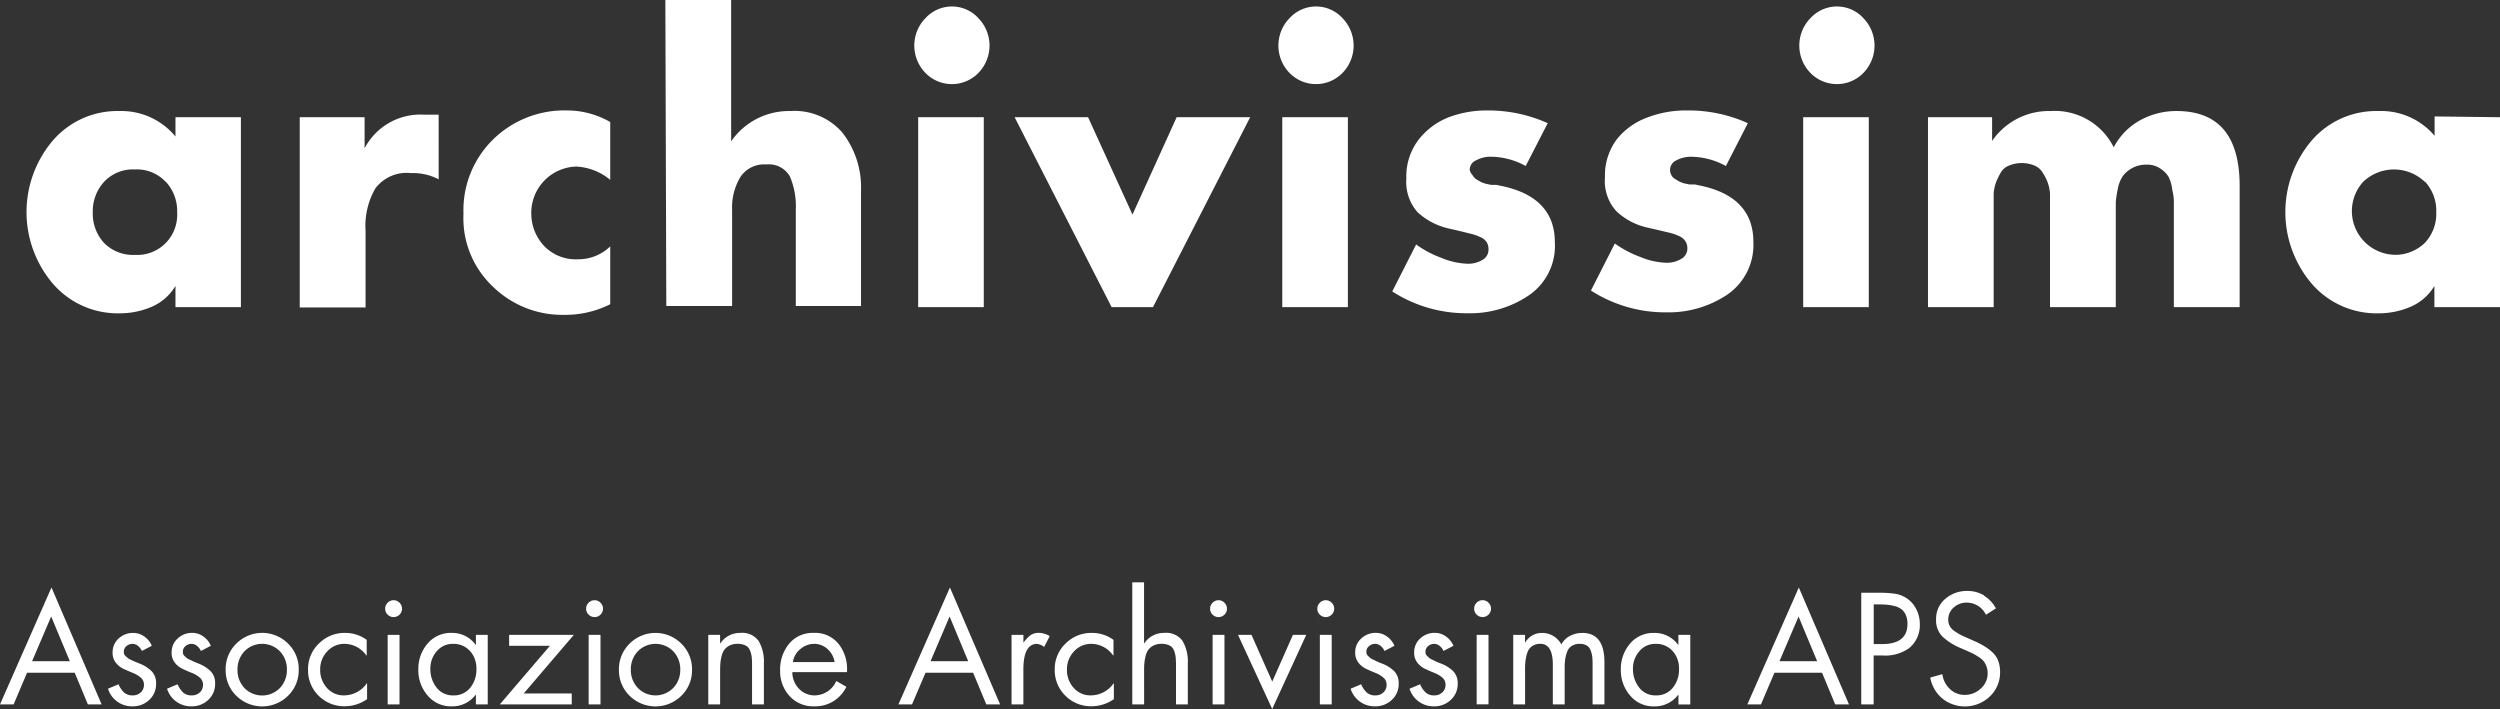
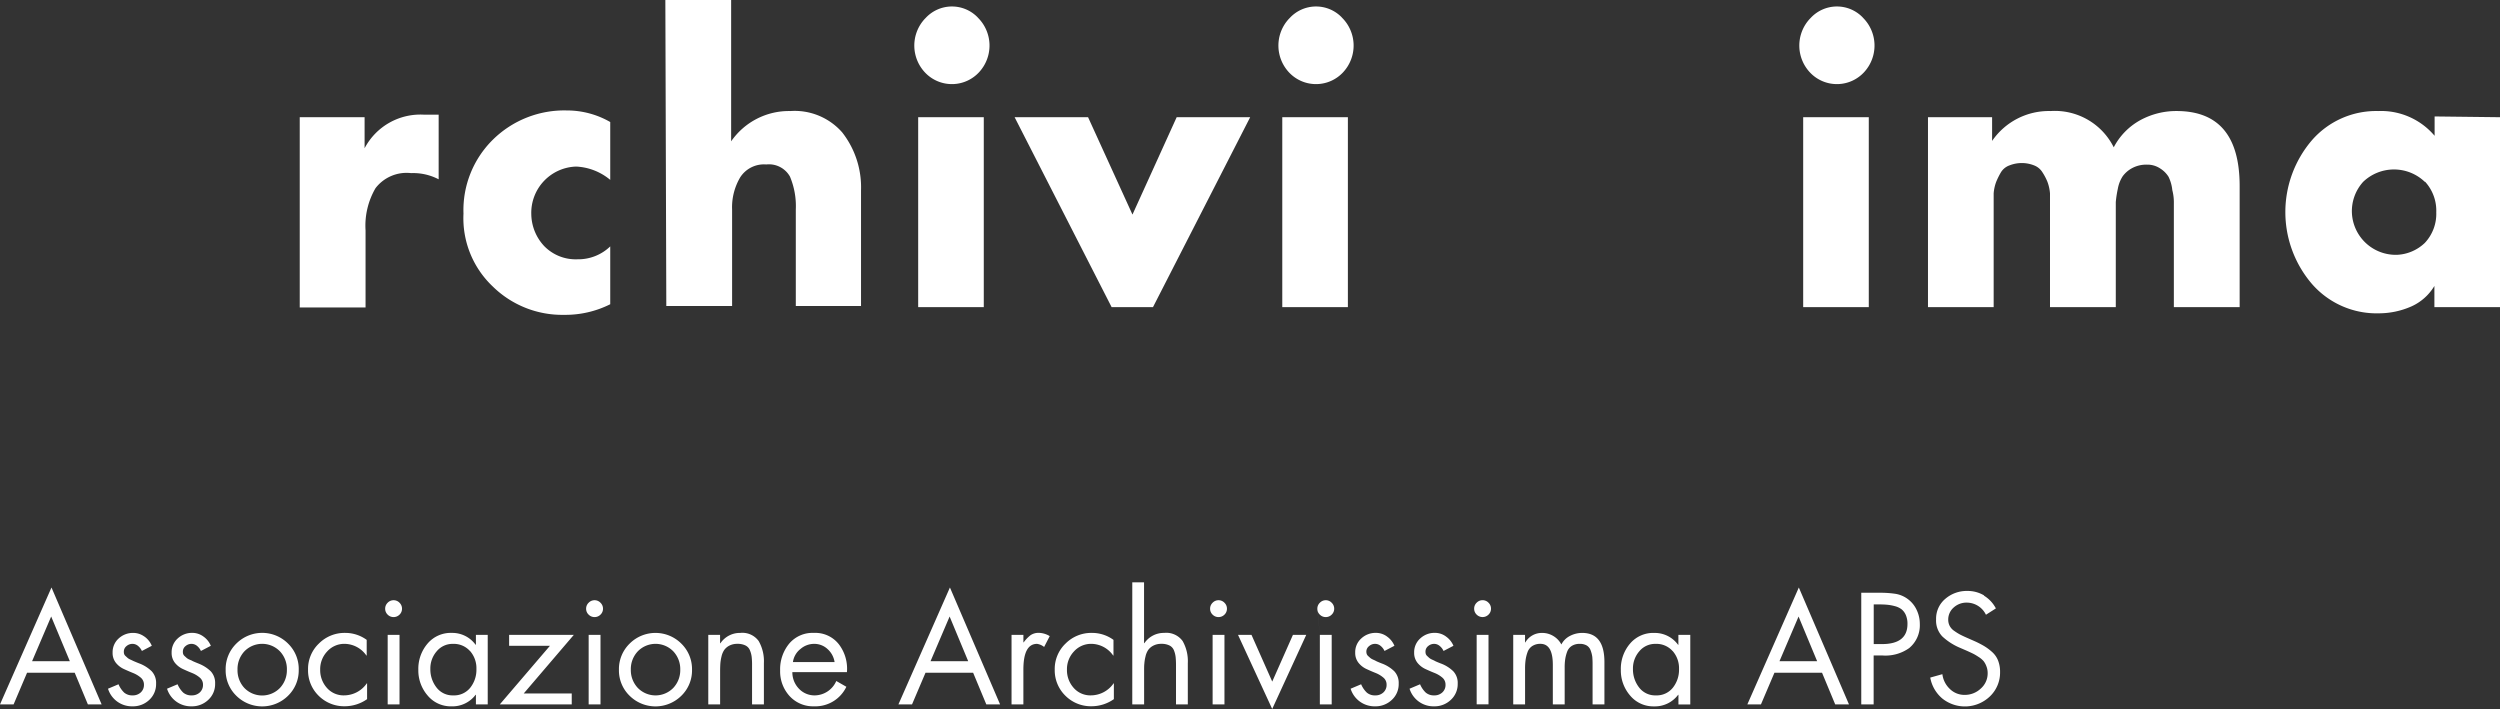
<svg xmlns="http://www.w3.org/2000/svg" width="161.494" height="45.798" viewBox="0 0 161.494 45.798">
  <rect x="0" y="0" width="161.494" height="45.798" fill="#333333" stroke="none" />
  <g id="Raggruppa_1419" data-name="Raggruppa 1419" transform="translate(-1104.756 -150.106)">
-     <path id="Tracciato_1583" data-name="Tracciato 1583" d="M6.427.186V12.454H2.2V11.085A3.318,3.318,0,0,1,.7,12.417a5.227,5.227,0,0,1-2.1.437,5.534,5.534,0,0,1-4.323-1.92,7.132,7.132,0,0,1,0-9.24,5.5,5.5,0,0,1,4.3-1.907A4.528,4.528,0,0,1,2.2,1.433V.186ZM1.569,4.36a2.55,2.55,0,0,0-1.991-.8,2.55,2.55,0,0,0-1.991.8,2.823,2.823,0,0,0-.729,1.966,2.794,2.794,0,0,0,.729,1.981A2.625,2.625,0,0,0-.421,9.08,2.585,2.585,0,0,0,2.308,6.634a2.419,2.419,0,0,0,0-.308A2.773,2.773,0,0,0,1.582,4.36Z" transform="translate(1113.891 157.492)" fill="#fff" />
    <path id="Tracciato_1584" data-name="Tracciato 1584" d="M1.944.08V2.085A4.071,4.071,0,0,1,5.806-.083h.922V4.091a3.558,3.558,0,0,0-1.783-.4,2.531,2.531,0,0,0-2.295.972,4.8,4.8,0,0,0-.644,2.727v4.981H-2.246V.08Z" transform="translate(1126.364 157.598)" fill="#fff" />
    <path id="Tracciato_1585" data-name="Tracciato 1585" d="M4.4.348V4.085a3.7,3.7,0,0,0-2.2-.86A2.99,2.99,0,0,0-.7,6.3,3.072,3.072,0,0,0,.14,8.368a2.837,2.837,0,0,0,2.138.847A2.974,2.974,0,0,0,4.4,8.381v3.737a6.471,6.471,0,0,1-2.987.685,6.4,6.4,0,0,1-4.6-1.83A6.065,6.065,0,0,1-5.08,6.264,6.39,6.39,0,0,1-3.162,1.469,6.566,6.566,0,0,1,1.6-.4,5.6,5.6,0,0,1,4.4.348" transform="translate(1139.776 157.641)" fill="#fff" />
    <path id="Tracciato_1586" data-name="Tracciato 1586" d="M0,0H4.25V9.13A4.54,4.54,0,0,1,8.074,7.173a4.083,4.083,0,0,1,3.352,1.382,5.751,5.751,0,0,1,1.214,3.737v7.474H8.427V13.538a4.928,4.928,0,0,0-.377-2.13,1.554,1.554,0,0,0-1.53-.784,1.824,1.824,0,0,0-1.686.834,3.8,3.8,0,0,0-.522,2.08v6.227H.062Z" transform="translate(1147.736 150.106)" fill="#fff" />
    <path id="Tracciato_1588" data-name="Tracciato 1588" d="M2.2,0,5.068,6.289,7.923,0h4.748L6.393,12.268H3.721L-2.545,0Z" transform="translate(1172.843 157.678)" fill="#fff" />
-     <path id="Tracciato_1589" data-name="Tracciato 1589" d="M4.659.382,3.238,3.147a4.758,4.758,0,0,0-2.282-.6,1.917,1.917,0,0,0-.9.224A.67.67,0,0,0-.38,3.4.7.7,0,0,0-.2,3.733a.985.985,0,0,0,.207.248L.3,4.156a2.185,2.185,0,0,0,.353.136L1,4.367h.353l.291.063C3.954,4.9,5.12,6.124,5.12,8.066A3.866,3.866,0,0,1,3.445,11.5a6.768,6.768,0,0,1-3.97,1.159,8.825,8.825,0,0,1-4.858-1.409L-3.84,8.216a6.734,6.734,0,0,0,1.651.873,4.772,4.772,0,0,0,1.7.373,1.775,1.775,0,0,0,.91-.237.749.749,0,0,0,.414-.7.849.849,0,0,0-.121-.461.909.909,0,0,0-.438-.336,2.8,2.8,0,0,0-.571-.2l-.752-.187-.765-.175A4.395,4.395,0,0,1-3.756,6.124a2.96,2.96,0,0,1-.716-2.181,3.894,3.894,0,0,1,.789-2.491A4.581,4.581,0,0,1-1.74,0,6.98,6.98,0,0,1,.8-.441,9.323,9.323,0,0,1,4.659.382" transform="translate(1200.075 157.682)" fill="#fff" />
-     <path id="Tracciato_1590" data-name="Tracciato 1590" d="M4.7.382,3.283,3.147A4.758,4.758,0,0,0,1,2.55a1.917,1.917,0,0,0-.9.224.678.678,0,0,0-.381.867c.007.022.019.045.028.067a.652.652,0,0,0,.207.248l.28.175a2.165,2.165,0,0,0,.351.136l.353.075h.353l.291.062C3.9,4.878,5.057,6.1,5.057,8.042a3.891,3.891,0,0,1-1.664,3.4A6.8,6.8,0,0,1-.577,12.6a8.854,8.854,0,0,1-4.858-1.407l1.543-3.039a6.959,6.959,0,0,0,1.651.871,4.723,4.723,0,0,0,1.7.373,1.773,1.773,0,0,0,.91-.235.763.763,0,0,0,.425-.7A.85.85,0,0,0,.662,8a.926.926,0,0,0-.425-.336,3.288,3.288,0,0,0-.571-.2L-1.1,7.283l-.765-.175A4.28,4.28,0,0,1-3.8,6.061a2.892,2.892,0,0,1-.729-2.179,3.894,3.894,0,0,1,.789-2.491A4.529,4.529,0,0,1-1.756,0,6.921,6.921,0,0,1,.77-.441,9.271,9.271,0,0,1,4.7.382" transform="translate(1212.962 157.682)" fill="#fff" />
    <path id="Tracciato_1591" data-name="Tracciato 1591" d="M.347.336A2.314,2.314,0,0,1,3.679.3L3.71.336a2.536,2.536,0,0,1,.071,3.522,2.388,2.388,0,0,1-3.435.073A2.536,2.536,0,0,1,.276.409L.347.336m3.74,18.695H-.151V6.763H4.087Z" transform="translate(1221.388 150.915)" fill="#fff" />
    <path id="Tracciato_1592" data-name="Tracciato 1592" d="M1.922.19V1.722A4.445,4.445,0,0,1,5.7-.209a4.251,4.251,0,0,1,4.08,2.343A4.231,4.231,0,0,1,11.477.39a4.857,4.857,0,0,1,2.356-.6c2.72,0,4.08,1.608,4.08,4.845v7.822h-4.25V5.733a3.151,3.151,0,0,0-.1-.834,2.541,2.541,0,0,0-.243-.86,1.687,1.687,0,0,0-.535-.535,1.478,1.478,0,0,0-.862-.25,1.918,1.918,0,0,0-.959.226A1.832,1.832,0,0,0,10.361,4a2.175,2.175,0,0,0-.317.81,7.04,7.04,0,0,0-.132.86v6.787H5.662V5.11a2.768,2.768,0,0,0-.17-.759,3.6,3.6,0,0,0-.317-.6A1.091,1.091,0,0,0,4.629,3.3a2.155,2.155,0,0,0-1.578,0,1.063,1.063,0,0,0-.558.448,4.748,4.748,0,0,0-.3.6,2.7,2.7,0,0,0-.17.759v7.349H-2.22V.19Z" transform="translate(1231.519 157.488)" fill="#fff" />
    <path id="Tracciato_1593" data-name="Tracciato 1593" d="M6.433.187V12.455H2.195V11.086A3.3,3.3,0,0,1,.689,12.418a5.227,5.227,0,0,1-2.1.437,5.537,5.537,0,0,1-4.323-1.92,7.132,7.132,0,0,1,0-9.24,5.5,5.5,0,0,1,4.3-1.907,4.529,4.529,0,0,1,3.643,1.6V.137ZM1.575,4.361a2.879,2.879,0,0,0-3.981,0,2.823,2.823,0,0,0-.729,1.966A2.836,2.836,0,0,0-.208,9.075a2.774,2.774,0,0,0,1.783-.767,2.744,2.744,0,0,0,.741-1.981A2.77,2.77,0,0,0,1.6,4.361Z" transform="translate(1259.817 157.491)" fill="#fff" />
    <path id="Tracciato_1594" data-name="Tracciato 1594" d="M.347.336A2.314,2.314,0,0,1,3.679.3L3.71.336a2.536,2.536,0,0,1,.071,3.522,2.388,2.388,0,0,1-3.435.073A2.536,2.536,0,0,1,.276.409L.347.336m3.74,18.695H-.151V6.763H4.087Z" transform="translate(1187.739 150.915)" fill="#fff" />
    <path id="Tracciato_1595" data-name="Tracciato 1595" d="M.347.336A2.314,2.314,0,0,1,3.679.3L3.71.336a2.536,2.536,0,0,1,.071,3.522,2.388,2.388,0,0,1-3.435.073A2.536,2.536,0,0,1,.276.409L.347.336m3.74,18.695H-.151V6.763H4.087Z" transform="translate(1164.219 150.915)" fill="#fff" />
    <path id="Tracciato_1596" data-name="Tracciato 1596" d="M2.634,3.659h.888L.283-3.893-3.043,3.659h.879l.869-2.045H1.783ZM-.97.868.263-2.018,1.468.868ZM6.281-.723a1.208,1.208,0,0,0-.713-.235A1.352,1.352,0,0,0,4.623-.6a1.188,1.188,0,0,0-.392.914A1.016,1.016,0,0,0,4.44.969a1.41,1.41,0,0,0,.507.4c.2.093.4.179.591.257a1.8,1.8,0,0,1,.507.3.582.582,0,0,1,.211.459.649.649,0,0,1-.205.5.743.743,0,0,1-.522.192.8.8,0,0,1-.554-.183,1.613,1.613,0,0,1-.362-.535l-.679.287A1.617,1.617,0,0,0,5.52,3.784,1.524,1.524,0,0,0,6.6,3.368,1.38,1.38,0,0,0,7.04,2.321a1.1,1.1,0,0,0-.282-.8A2.328,2.328,0,0,0,6,1.03c-.037-.013-.11-.041-.218-.086S5.6.868,5.559.849,5.46.8,5.376.763A.73.73,0,0,1,5.2.657L5.076.543a.324.324,0,0,1-.1-.14A.461.461,0,0,1,4.957.247a.449.449,0,0,1,.172-.354.588.588,0,0,1,.382-.144.556.556,0,0,1,.364.134.9.9,0,0,1,.248.325l.64-.334a1.376,1.376,0,0,0-.481-.6m3.813,0a1.2,1.2,0,0,0-.713-.235A1.352,1.352,0,0,0,8.436-.6a1.188,1.188,0,0,0-.392.914,1.016,1.016,0,0,0,.209.655,1.426,1.426,0,0,0,.507.4q.3.14.593.257a1.792,1.792,0,0,1,.506.3.582.582,0,0,1,.211.459.649.649,0,0,1-.205.5.741.741,0,0,1-.52.192.8.8,0,0,1-.556-.183,1.642,1.642,0,0,1-.362-.535l-.679.287A1.617,1.617,0,0,0,9.333,3.784a1.524,1.524,0,0,0,1.076-.416,1.373,1.373,0,0,0,.444-1.047,1.1,1.1,0,0,0-.282-.8,2.338,2.338,0,0,0-.759-.487C9.774,1.017,9.7.989,9.593.944s-.183-.076-.22-.1S9.274.8,9.191.763A.75.75,0,0,1,9.014.657L8.889.543a.341.341,0,0,1-.1-.14A.461.461,0,0,1,8.77.247a.449.449,0,0,1,.172-.354.588.588,0,0,1,.382-.144.556.556,0,0,1,.364.134.9.9,0,0,1,.248.325l.64-.334a1.363,1.363,0,0,0-.481-.6m6.16,2.145a2.3,2.3,0,0,0-.688-1.686,2.362,2.362,0,0,0-3.345,0,2.3,2.3,0,0,0-.688,1.686A2.278,2.278,0,0,0,12.221,3.1a2.376,2.376,0,0,0,3.345,0,2.278,2.278,0,0,0,.688-1.673m-.765-.009a1.669,1.669,0,0,1-.45,1.181,1.6,1.6,0,0,1-2.295,0A1.676,1.676,0,0,1,12.3,1.413,1.676,1.676,0,0,1,12.745.232a1.6,1.6,0,0,1,2.295,0,1.669,1.669,0,0,1,.45,1.181M19.256-.959a2.336,2.336,0,0,0-1.7.688,2.266,2.266,0,0,0-.7,1.683A2.291,2.291,0,0,0,17.54,3.1a2.326,2.326,0,0,0,1.705.679,2.506,2.506,0,0,0,1.425-.459V2.3h-.019a1.785,1.785,0,0,1-1.463.776,1.426,1.426,0,0,1-1.119-.489,1.719,1.719,0,0,1-.429-1.175A1.663,1.663,0,0,1,18.094.237a1.487,1.487,0,0,1,1.132-.489,1.738,1.738,0,0,1,1.4.756h.019V-.509a2.341,2.341,0,0,0-1.384-.45M22,3.659h.765V-.834H22ZM22-.834m-.162-1.692A.523.523,0,0,0,22-2.138a.531.531,0,0,0,.382.157.535.535,0,0,0,.382-.157.523.523,0,0,0,.162-.388.525.525,0,0,0-.162-.382.525.525,0,0,0-.382-.162A.522.522,0,0,0,22-2.908a.525.525,0,0,0-.162.382M27.323.213a1.686,1.686,0,0,1,.41,1.162,1.864,1.864,0,0,1-.4,1.209,1.336,1.336,0,0,1-1.1.493,1.3,1.3,0,0,1-1.076-.507,1.891,1.891,0,0,1-.4-1.205,1.682,1.682,0,0,1,.41-1.136,1.326,1.326,0,0,1,1.052-.479,1.4,1.4,0,0,1,1.1.465M27.7-.834v.64h-.021a1.859,1.859,0,0,0-1.539-.765,1.96,1.96,0,0,0-1.567.694,2.506,2.506,0,0,0-.593,1.686,2.474,2.474,0,0,0,.6,1.664,1.948,1.948,0,0,0,1.552.7,1.869,1.869,0,0,0,1.548-.746H27.7v.621h.763V-.834Zm6.326,0H29.845v.707h2.638L29.243,3.659H33.89V2.952h-3.1Zm.957,4.492h.765V-.834h-.765Zm0-4.492-.164-1.692a.517.517,0,0,0,.164.388.531.531,0,0,0,.382.157.53.53,0,0,0,.381-.157.524.524,0,0,0,.164-.388.527.527,0,0,0-.164-.382.521.521,0,0,0-.381-.162.522.522,0,0,0-.382.162.52.52,0,0,0-.164.382M41.66,1.422a2.3,2.3,0,0,0-.688-1.686,2.362,2.362,0,0,0-3.345,0,2.3,2.3,0,0,0-.688,1.686A2.278,2.278,0,0,0,37.627,3.1a2.376,2.376,0,0,0,3.345,0,2.278,2.278,0,0,0,.688-1.673M40.9,1.413a1.669,1.669,0,0,1-.45,1.181,1.6,1.6,0,0,1-2.293,0,1.669,1.669,0,0,1-.45-1.181,1.669,1.669,0,0,1,.45-1.181,1.6,1.6,0,0,1,2.293,0,1.669,1.669,0,0,1,.45,1.181M42.71-.834V3.659h.765V1.526c0-.2.006-.364.015-.5a2.854,2.854,0,0,1,.076-.465,1.212,1.212,0,0,1,.177-.42.939.939,0,0,1,.328-.278,1.1,1.1,0,0,1,.522-.116,1.134,1.134,0,0,1,.52.106.6.6,0,0,1,.291.321,1.572,1.572,0,0,1,.11.42,4.533,4.533,0,0,1,.024.53V3.659h.765V.993a2.629,2.629,0,0,0-.336-1.425,1.3,1.3,0,0,0-1.194-.526,1.513,1.513,0,0,0-1.28.67h-.021V-.834Zm8.44.616a1.926,1.926,0,0,0-1.614-.741,1.972,1.972,0,0,0-1.6.694,2.606,2.606,0,0,0-.584,1.735,2.355,2.355,0,0,0,.608,1.649,2.056,2.056,0,0,0,1.591.664A2.216,2.216,0,0,0,51.63,2.521l-.651-.373a1.538,1.538,0,0,1-1.366.929,1.382,1.382,0,0,1-1.052-.437,1.52,1.52,0,0,1-.42-1.065h3.526A2.593,2.593,0,0,0,51.15-.218m-2.5.312a1.349,1.349,0,0,1,.9-.345,1.254,1.254,0,0,1,.869.34,1.4,1.4,0,0,1,.45.838H48.178a1.305,1.305,0,0,1,.468-.832M60.67,3.659h.89L58.32-3.893,54.993,3.659h.879l.871-2.045h3.076ZM57.068.868,58.3-2.018,59.5.868ZM62.3-.834V3.659h.765V1.413q0-1.662.881-1.664a.94.94,0,0,1,.459.2l.362-.7a1.421,1.421,0,0,0-.688-.211.915.915,0,0,0-.548.149,2.217,2.217,0,0,0-.444.463h-.021V-.834Zm5.19-.125a2.335,2.335,0,0,0-1.7.688,2.268,2.268,0,0,0-.7,1.683A2.293,2.293,0,0,0,65.78,3.1a2.326,2.326,0,0,0,1.705.679,2.506,2.506,0,0,0,1.425-.459V2.3h-.019a1.785,1.785,0,0,1-1.463.776,1.426,1.426,0,0,1-1.119-.489,1.711,1.711,0,0,1-.429-1.175A1.663,1.663,0,0,1,66.334.237a1.487,1.487,0,0,1,1.132-.489,1.738,1.738,0,0,1,1.4.756h.019V-.509a2.343,2.343,0,0,0-1.386-.45m2.6,4.617h.765V1.526c0-.2,0-.364.015-.5a2.665,2.665,0,0,1,.076-.465,1.211,1.211,0,0,1,.175-.42.93.93,0,0,1,.33-.278,1.094,1.094,0,0,1,.52-.116,1.137,1.137,0,0,1,.522.106.6.6,0,0,1,.291.321A1.646,1.646,0,0,1,72.9.6a4.985,4.985,0,0,1,.024.53V3.659h.763V.993a2.629,2.629,0,0,0-.334-1.425A1.3,1.3,0,0,0,72.16-.959a1.514,1.514,0,0,0-1.282.67L70.86-.307v-3.92H70.1Zm5.19,0h.765V-.834h-.765Zm0-4.492-.162-1.692a.523.523,0,0,0,.162.388.531.531,0,0,0,.382.157.531.531,0,0,0,.382-.157.523.523,0,0,0,.162-.388.525.525,0,0,0-.162-.382.522.522,0,0,0-.382-.162.522.522,0,0,0-.382.162.525.525,0,0,0-.162.382M76.929-.834l2.209,4.789,2.2-4.789h-.86l-1.338,3.02L77.8-.834Zm5.287,4.492h.765V-.834h-.765Zm0-4.492-.164-1.692a.517.517,0,0,0,.164.388.531.531,0,0,0,.382.157.53.53,0,0,0,.381-.157.524.524,0,0,0,.164-.388.527.527,0,0,0-.164-.382A.521.521,0,0,0,82.6-3.07a.522.522,0,0,0-.382.162.52.52,0,0,0-.164.382m4.5,1.8a1.2,1.2,0,0,0-.713-.235,1.352,1.352,0,0,0-.946.358A1.188,1.188,0,0,0,84.5.314a1.017,1.017,0,0,0,.211.655,1.4,1.4,0,0,0,.506.4q.3.14.593.257a1.792,1.792,0,0,1,.506.3.577.577,0,0,1,.211.459.649.649,0,0,1-.205.5.735.735,0,0,1-.521.192.791.791,0,0,1-.554-.183,1.615,1.615,0,0,1-.364-.535l-.679.287A1.617,1.617,0,0,0,85.79,3.784a1.522,1.522,0,0,0,1.075-.416,1.373,1.373,0,0,0,.444-1.047,1.1,1.1,0,0,0-.282-.8,2.318,2.318,0,0,0-.759-.487c-.039-.013-.112-.041-.22-.086s-.181-.076-.22-.1-.1-.049-.181-.086a.751.751,0,0,1-.177-.106L85.344.543a.36.36,0,0,1-.1-.14.511.511,0,0,1-.024-.157A.446.446,0,0,1,85.4-.108a.581.581,0,0,1,.382-.144.555.555,0,0,1,.362.134.879.879,0,0,1,.248.325l.642-.334a1.38,1.38,0,0,0-.483-.6m3.813,0a1.2,1.2,0,0,0-.711-.235A1.353,1.353,0,0,0,88.7-.6a1.188,1.188,0,0,0-.392.914,1.017,1.017,0,0,0,.211.655,1.419,1.419,0,0,0,.506.4q.3.14.593.257a1.8,1.8,0,0,1,.507.3.581.581,0,0,1,.209.459.642.642,0,0,1-.205.5.735.735,0,0,1-.521.192.8.8,0,0,1-.554-.183,1.615,1.615,0,0,1-.364-.535l-.679.287A1.617,1.617,0,0,0,89.6,3.784a1.522,1.522,0,0,0,1.075-.416,1.375,1.375,0,0,0,.446-1.047,1.1,1.1,0,0,0-.284-.8,2.3,2.3,0,0,0-.759-.487c-.037-.013-.112-.041-.22-.086s-.181-.076-.22-.1S89.542.8,89.46.763a.793.793,0,0,1-.177-.106c-.035-.032-.076-.069-.123-.114a.347.347,0,0,1-.1-.14A.513.513,0,0,1,89.04.247a.444.444,0,0,1,.172-.354.584.584,0,0,1,.382-.144.551.551,0,0,1,.362.134.884.884,0,0,1,.25.325l.64-.334a1.38,1.38,0,0,0-.483-.6m1.983,4.382h.765V-.834h-.765Zm0-4.492-.162-1.692a.523.523,0,0,0,.162.388.535.535,0,0,0,.382.157.531.531,0,0,0,.382-.157.523.523,0,0,0,.162-.388.525.525,0,0,0-.162-.382.522.522,0,0,0-.382-.162.525.525,0,0,0-.382.162.525.525,0,0,0-.162.382M94.708-.834V3.659h.765V1.336a3.947,3.947,0,0,1,.034-.545,2.5,2.5,0,0,1,.123-.5.785.785,0,0,1,.306-.4.94.94,0,0,1,.53-.144q.8,0,.8,1.358V3.659h.765V1.278a3.75,3.75,0,0,1,.034-.535,2.47,2.47,0,0,1,.123-.478.757.757,0,0,1,.3-.382.934.934,0,0,1,.52-.134.861.861,0,0,1,.455.11.614.614,0,0,1,.252.33,1.8,1.8,0,0,1,.1.4c.011.121.019.274.019.459v2.61h.765V.926q0-1.883-1.435-1.884a1.687,1.687,0,0,0-.787.192,1.275,1.275,0,0,0-.56.554A1.382,1.382,0,0,0,97.3-.757a1.378,1.378,0,0,0-.731-.2,1.223,1.223,0,0,0-1.08.612h-.019V-.834Zm10.3,1.047a1.686,1.686,0,0,1,.41,1.162,1.864,1.864,0,0,1-.4,1.209,1.336,1.336,0,0,1-1.1.493,1.3,1.3,0,0,1-1.076-.507,1.9,1.9,0,0,1-.4-1.205,1.682,1.682,0,0,1,.41-1.136,1.326,1.326,0,0,1,1.052-.479,1.394,1.394,0,0,1,1.1.465m.373-1.047v.64h-.021a1.856,1.856,0,0,0-1.539-.765,1.96,1.96,0,0,0-1.567.694,2.5,2.5,0,0,0-.591,1.686,2.473,2.473,0,0,0,.6,1.664,1.948,1.948,0,0,0,1.552.7,1.869,1.869,0,0,0,1.548-.746h.021v.621h.765V-.834Zm10.13,4.492h.89l-3.24-7.552-3.326,7.552h.879l.871-2.045h3.076Zm-3.6-2.791,1.233-2.886,1.2,2.886ZM118.574.5a2.641,2.641,0,0,0,1.711-.478,1.912,1.912,0,0,0,.688-1.548,2.114,2.114,0,0,0-.211-.931,1.831,1.831,0,0,0-.6-.713,1.818,1.818,0,0,0-.774-.315,6.53,6.53,0,0,0-1.013-.067h-1.185V3.659h.8V.5ZM118.287-2.8c.224,0,.412.007.565.021a2.982,2.982,0,0,1,.5.09,1.238,1.238,0,0,1,.435.2.972.972,0,0,1,.278.368,1.406,1.406,0,0,1,.11.584q0,1.3-1.645,1.3h-.535V-2.8Zm6.845-.576a2.073,2.073,0,0,0-1.09-.293,2.114,2.114,0,0,0-1.425.511,1.669,1.669,0,0,0-.593,1.325,1.481,1.481,0,0,0,.4,1.1,3.871,3.871,0,0,0,1.166.746l.438.19c.185.084.319.146.4.187s.2.11.343.205a1.393,1.393,0,0,1,.321.269,1.231,1.231,0,0,1,.181.33,1.19,1.19,0,0,1,.082.444,1.3,1.3,0,0,1-.446,1,1.491,1.491,0,0,1-1.037.407,1.335,1.335,0,0,1-.964-.388,1.566,1.566,0,0,1-.478-.95l-.784.22a2.3,2.3,0,0,0,.778,1.351,2.336,2.336,0,0,0,3.073-.132,2.127,2.127,0,0,0,.66-1.582,1.988,1.988,0,0,0-.129-.737,1.446,1.446,0,0,0-.392-.558,3.289,3.289,0,0,0-.532-.392,6.482,6.482,0,0,0-.677-.34l-.479-.211c-.172-.076-.3-.14-.4-.192a3.706,3.706,0,0,1-.34-.215.9.9,0,0,1-.3-.319.856.856,0,0,1-.1-.4,1.03,1.03,0,0,1,.353-.8,1.222,1.222,0,0,1,.841-.315,1.376,1.376,0,0,1,1.242.784l.642-.41a2.1,2.1,0,0,0-.774-.826" transform="translate(1107.799 191.949)" fill="#fff" />
  </g>
</svg>